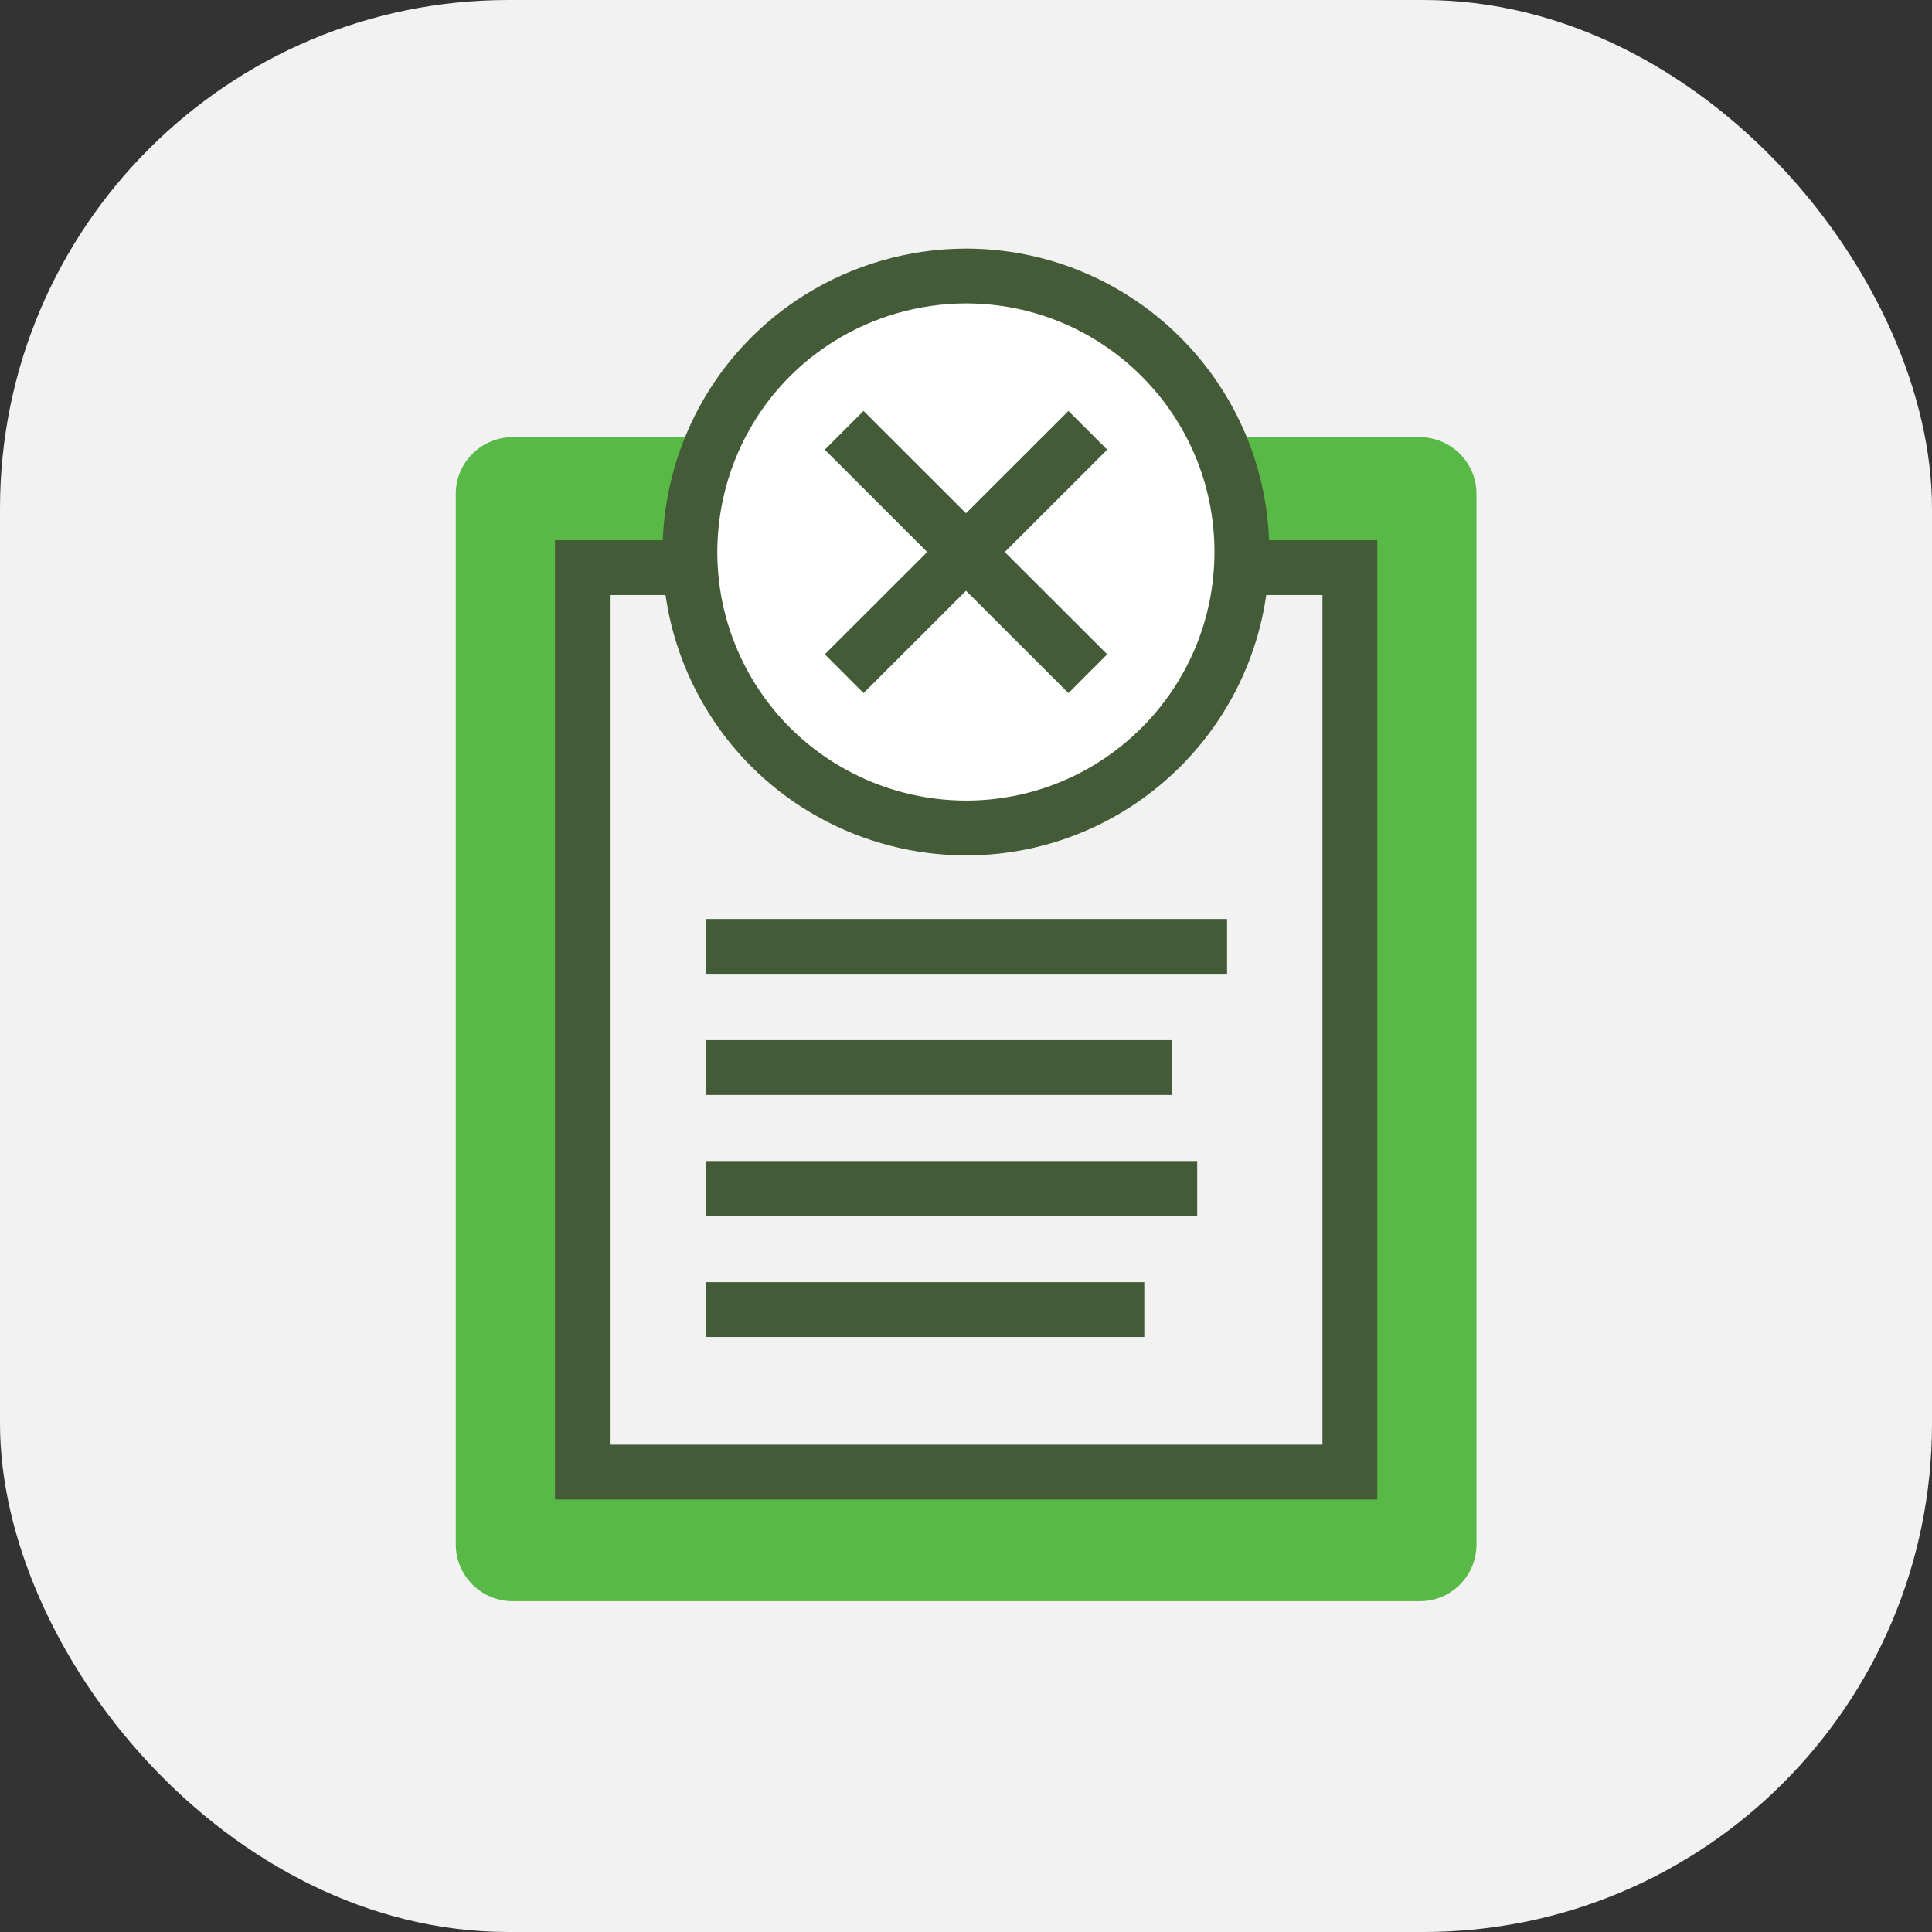
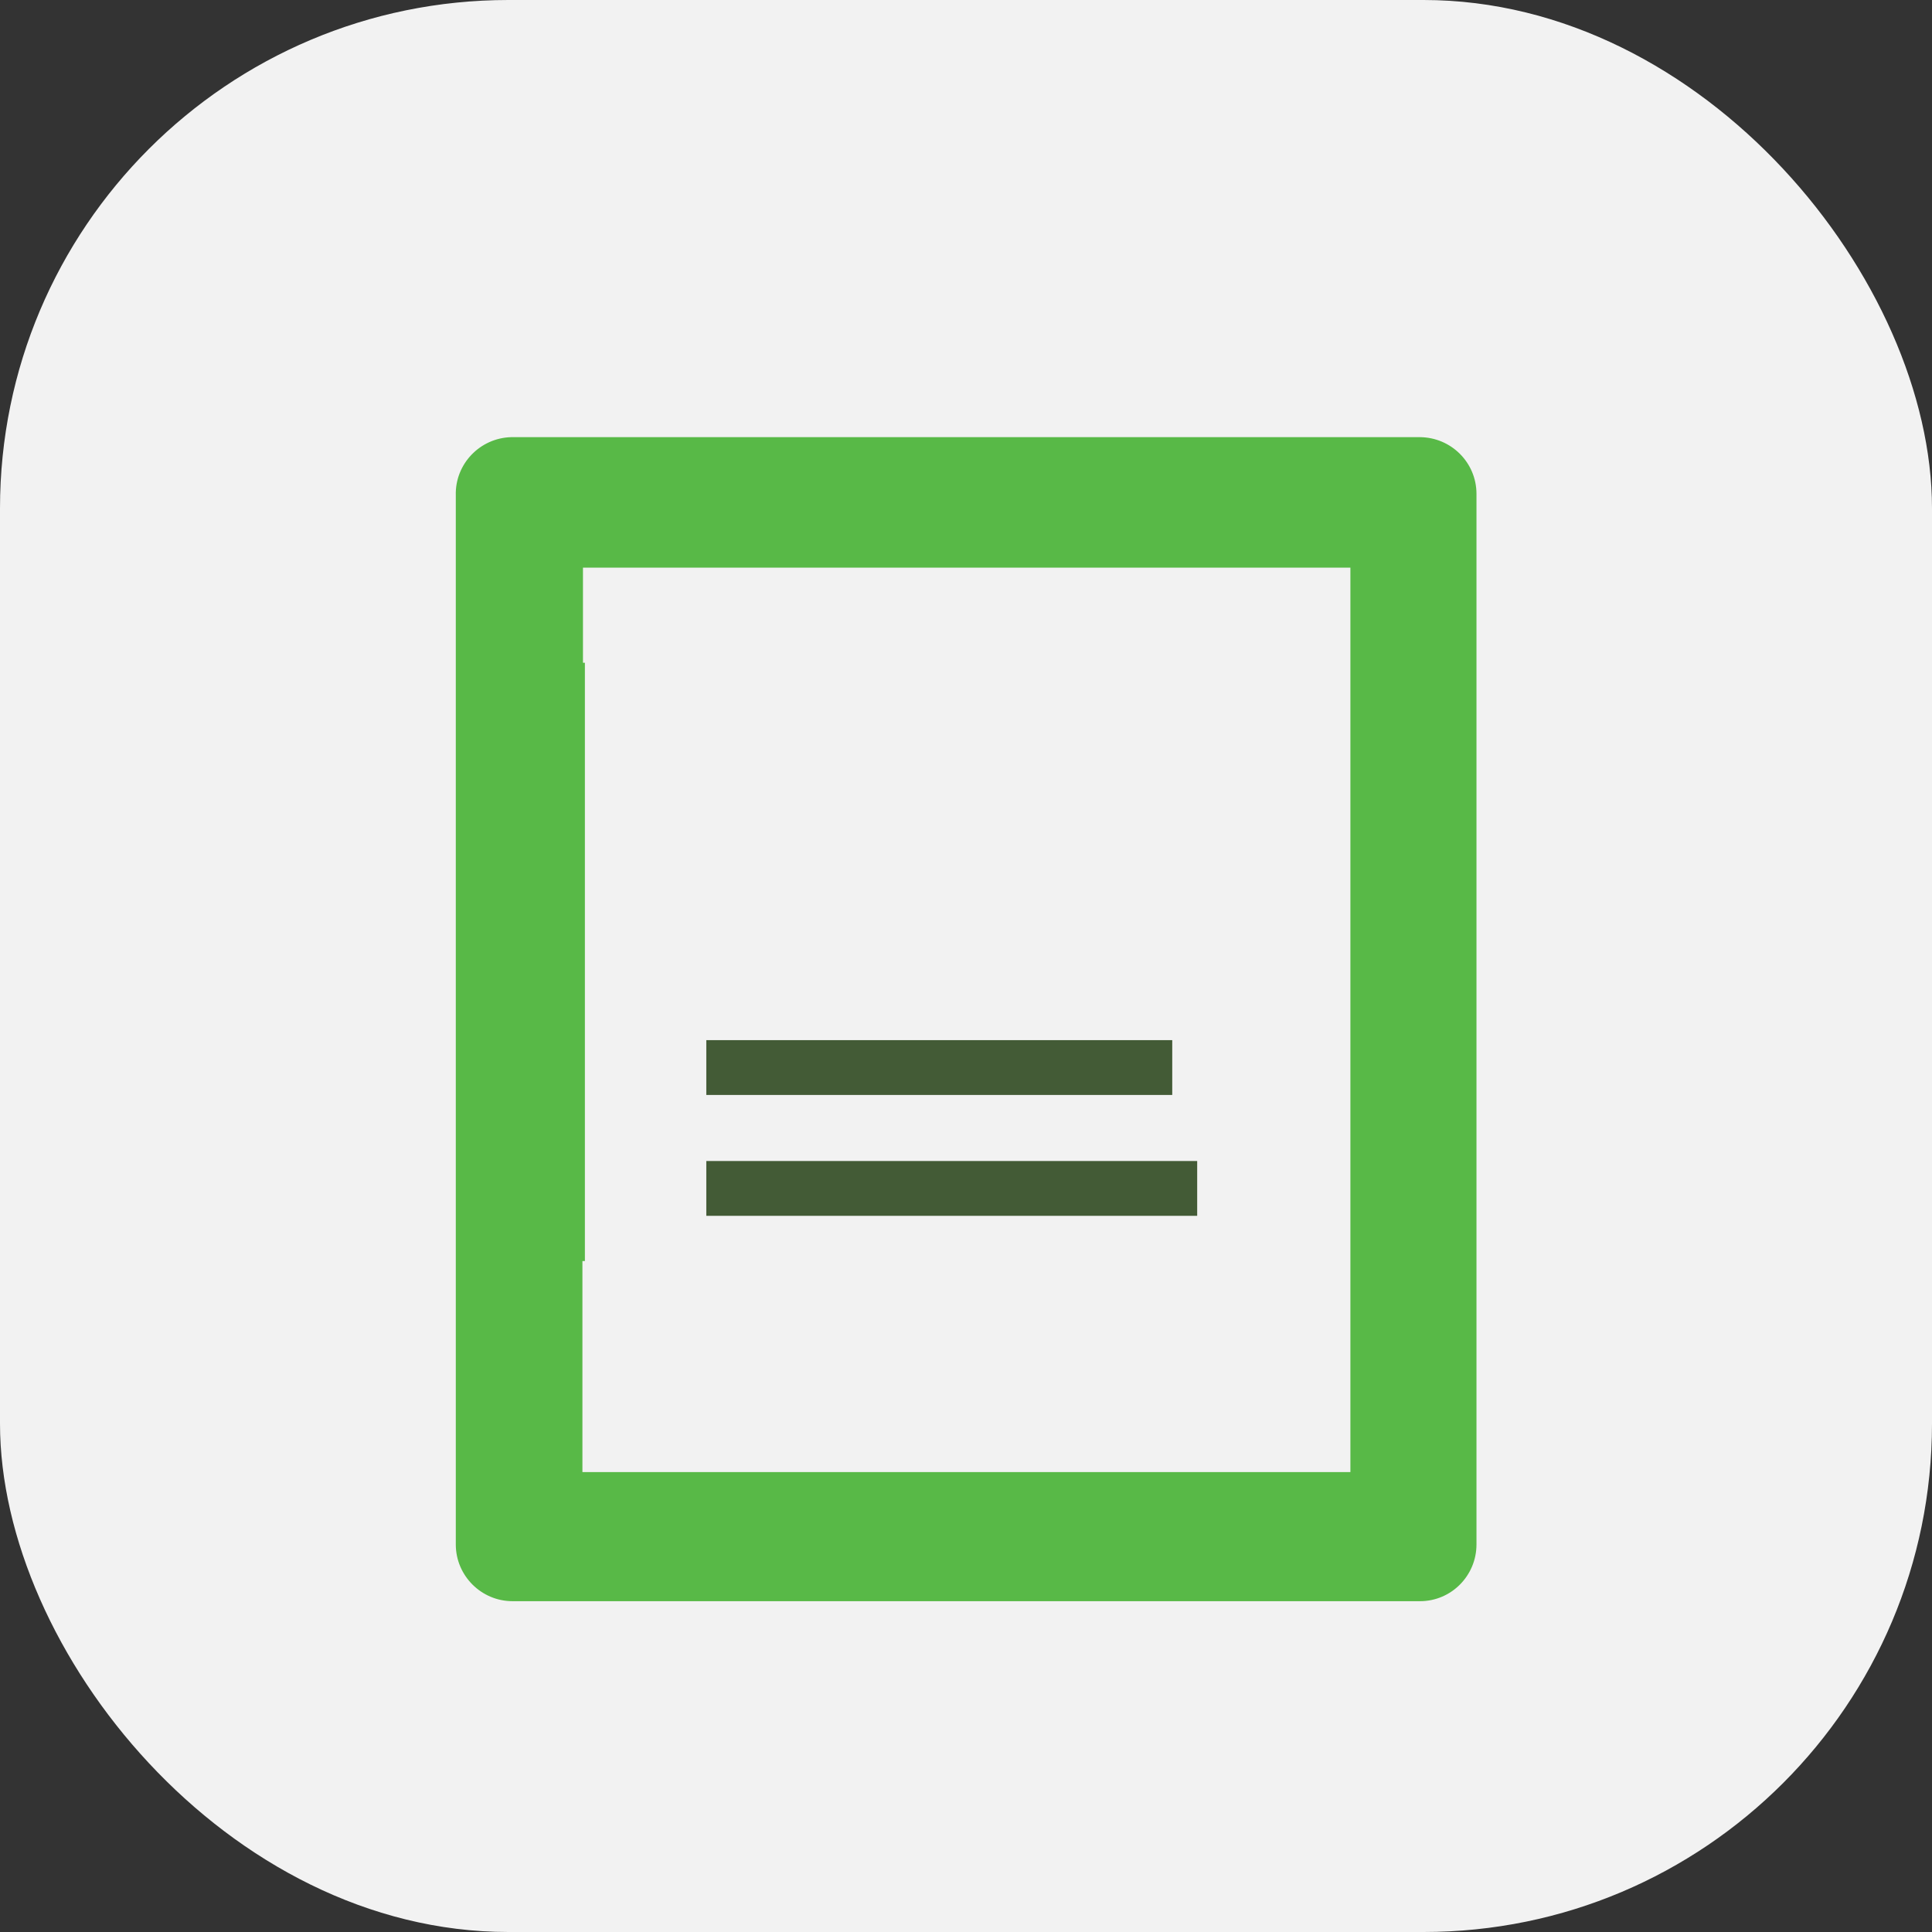
<svg xmlns="http://www.w3.org/2000/svg" id="Layer_2" data-name="Layer 2" viewBox="0 0 70.49 70.49">
  <rect x="0" y="0" width="70.49" height="70.49" fill="#333333" stroke="none" />
  <defs>
    <style>
      .cls-1 {
        fill: #f2f2f2;
      }

      .cls-2 {
        fill: #58b947;
      }

      .cls-3 {
        fill: #fff;
      }

      .cls-3, .cls-4 {
        stroke: #435b36;
        stroke-miterlimit: 10;
        stroke-width: 2px;
      }

      .cls-4 {
        fill: none;
      }
    </style>
  </defs>
  <g id="Layer_1-2" data-name="Layer 1">
    <g>
      <rect class="cls-1" width="70.49" height="70.49" rx="18.55" ry="18.55" />
      <g>
        <path class="cls-2" d="m18.7,58.42h33.11c1.14,0,2.06-.93,2.06-2.07V18.02c0-1.14-.92-2.06-2.06-2.07H18.7s-.03,0-.05,0c-1.14.03-2.05.98-2.02,2.12v38.28c0,1.14.93,2.07,2.07,2.07Zm2.64-12.41v-21.83h-.07v-3.47h28v33h-28.02v-7.7h.09Z" />
-         <polygon class="cls-4" points="23.25 53.71 21.25 53.71 21.25 43.71 21.25 24.71 21.25 20.71 49.25 20.71 49.25 53.71 47.25 53.71 23.25 53.71" />
-         <line class="cls-4" x1="25.77" y1="34.53" x2="44.77" y2="34.53" />
        <line class="cls-4" x1="25.77" y1="38.95" x2="42.77" y2="38.95" />
        <line class="cls-4" x1="25.77" y1="43.36" x2="43.68" y2="43.36" />
-         <line class="cls-4" x1="25.77" y1="47.78" x2="41.75" y2="47.78" />
        <g>
-           <path class="cls-3" d="m26.71,25.49c-2.95-4.71-1.53-10.93,3.18-13.88,1.6-1,3.44-1.53,5.33-1.54,5.56-.01,10.08,4.49,10.09,10.05.01,5.56-4.49,10.08-10.05,10.09-3.47,0-6.71-1.78-8.55-4.72Z" />
-           <line class="cls-4" x1="39.69" y1="15.7" x2="30.8" y2="24.58" />
-           <line class="cls-4" x1="39.69" y1="24.58" x2="30.8" y2="15.7" />
+           <path class="cls-3" d="m26.71,25.49Z" />
        </g>
      </g>
    </g>
  </g>
</svg>